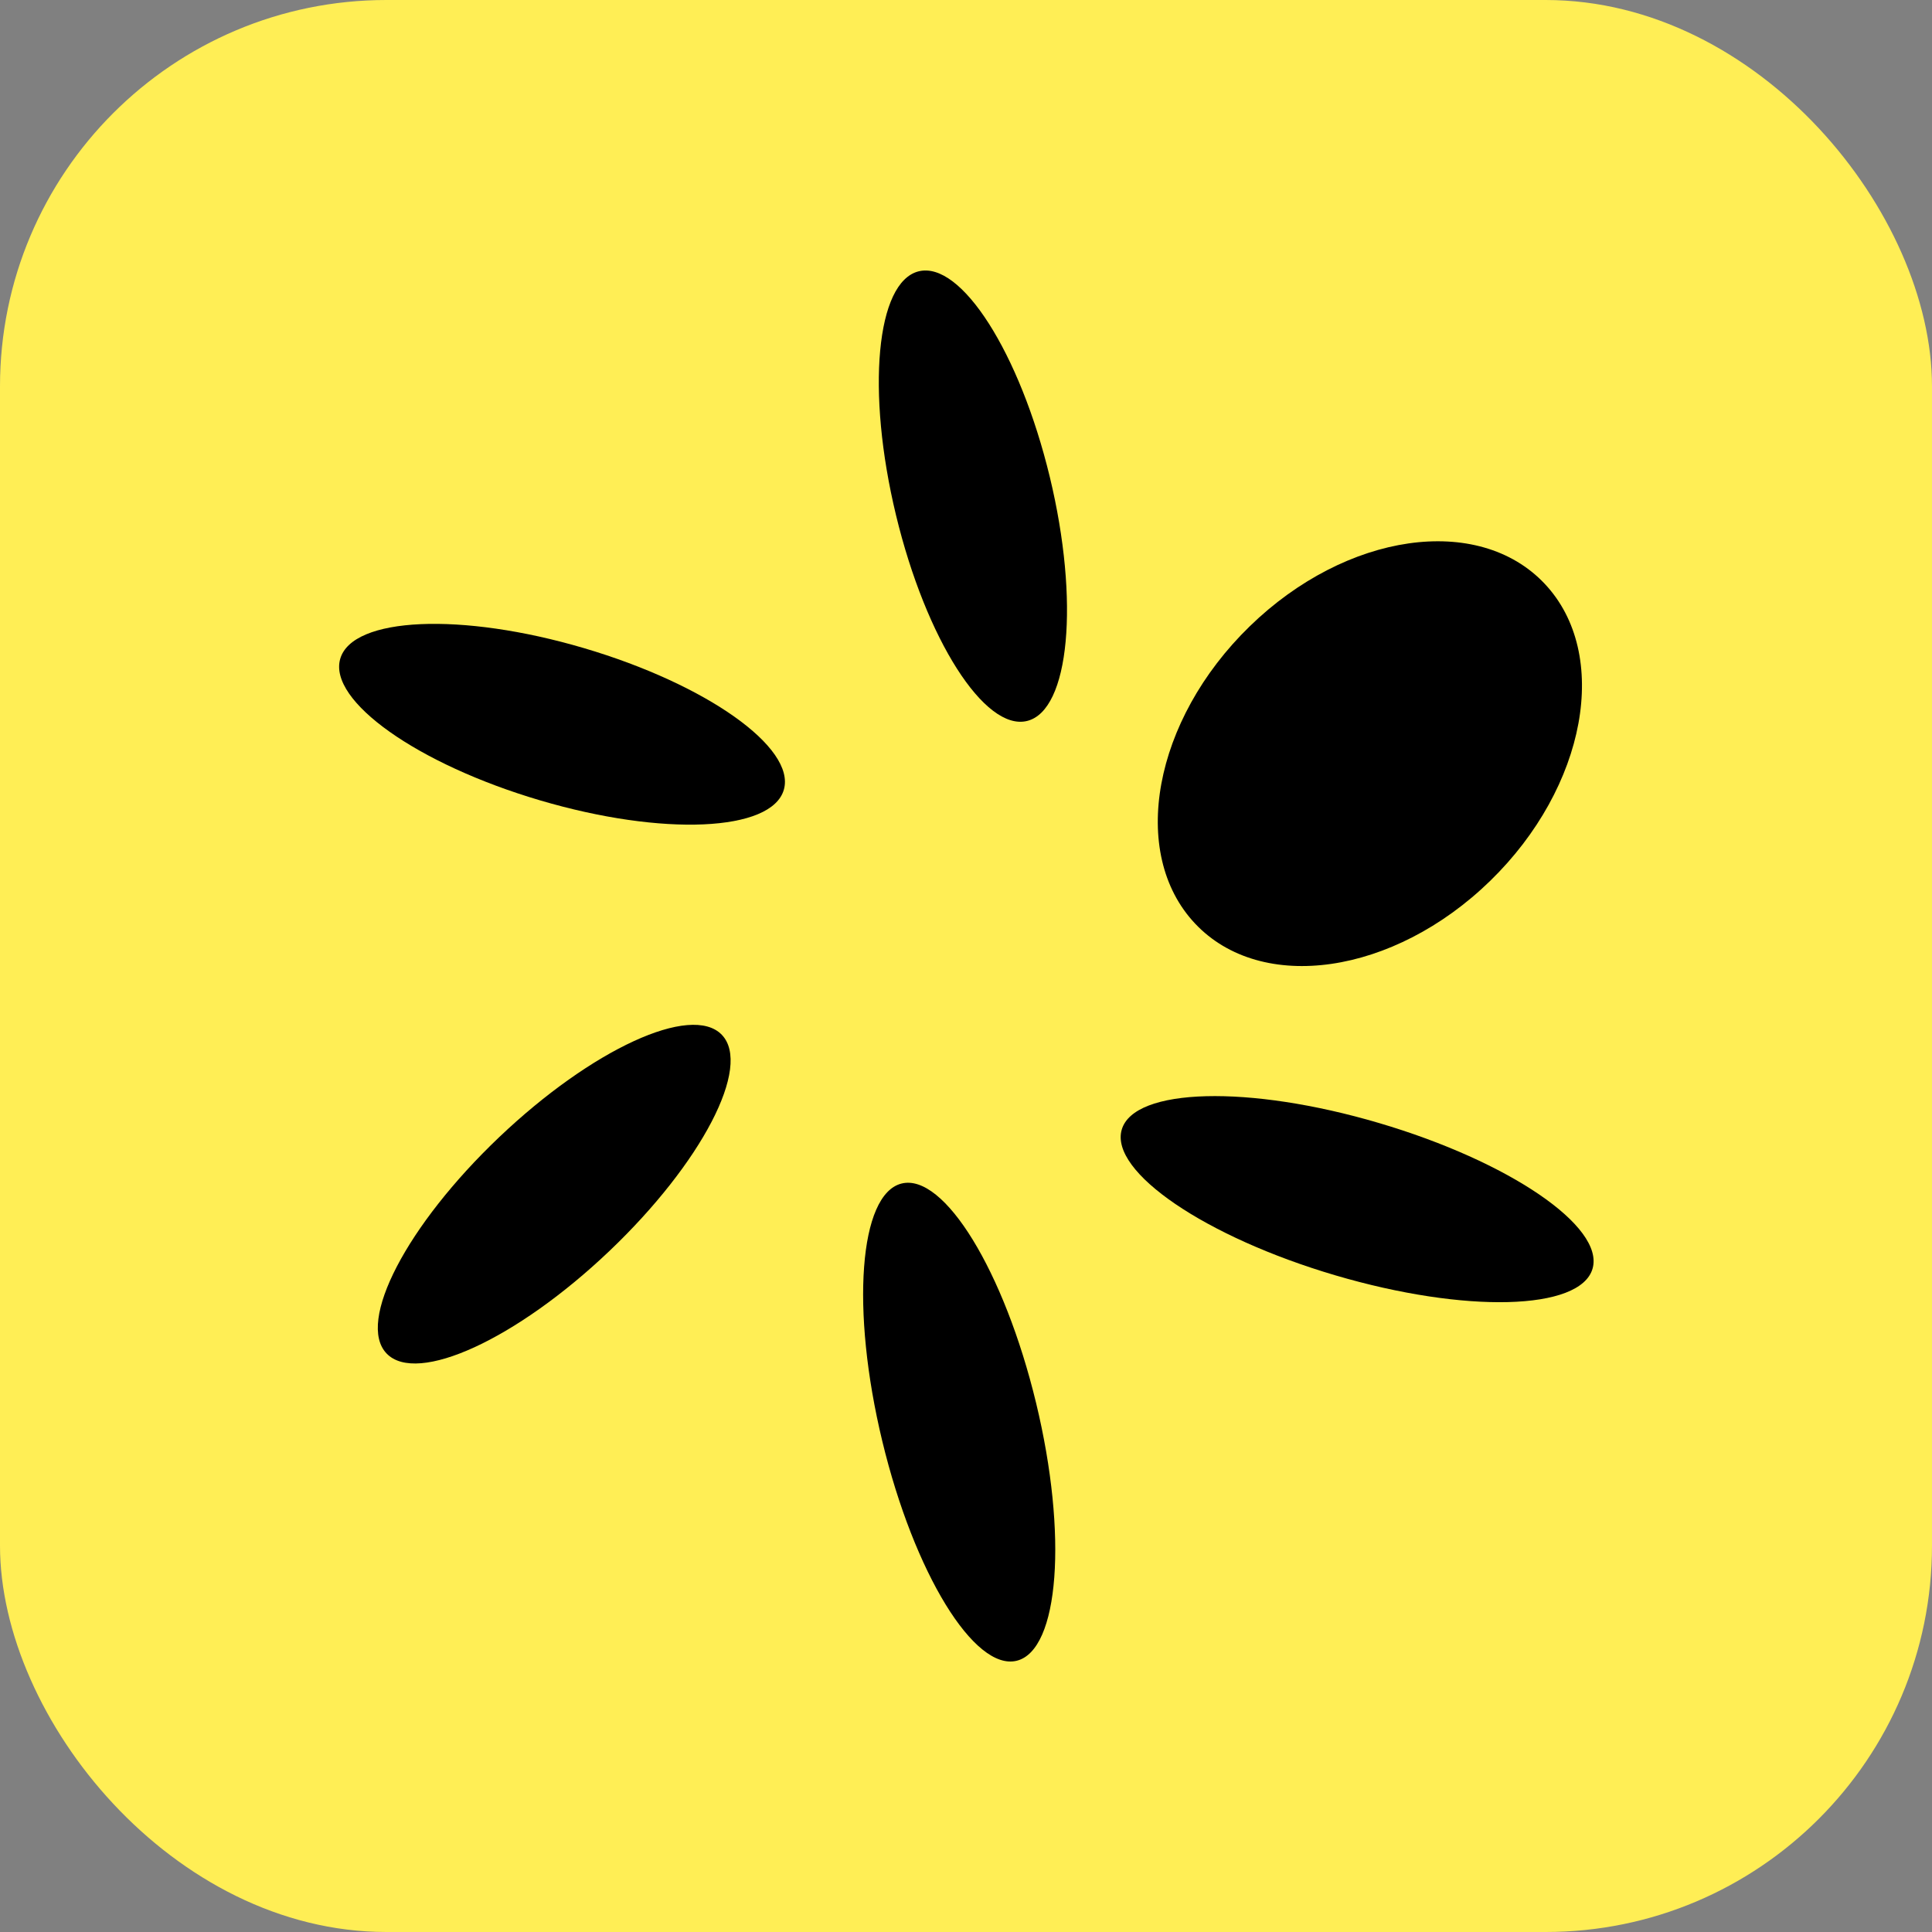
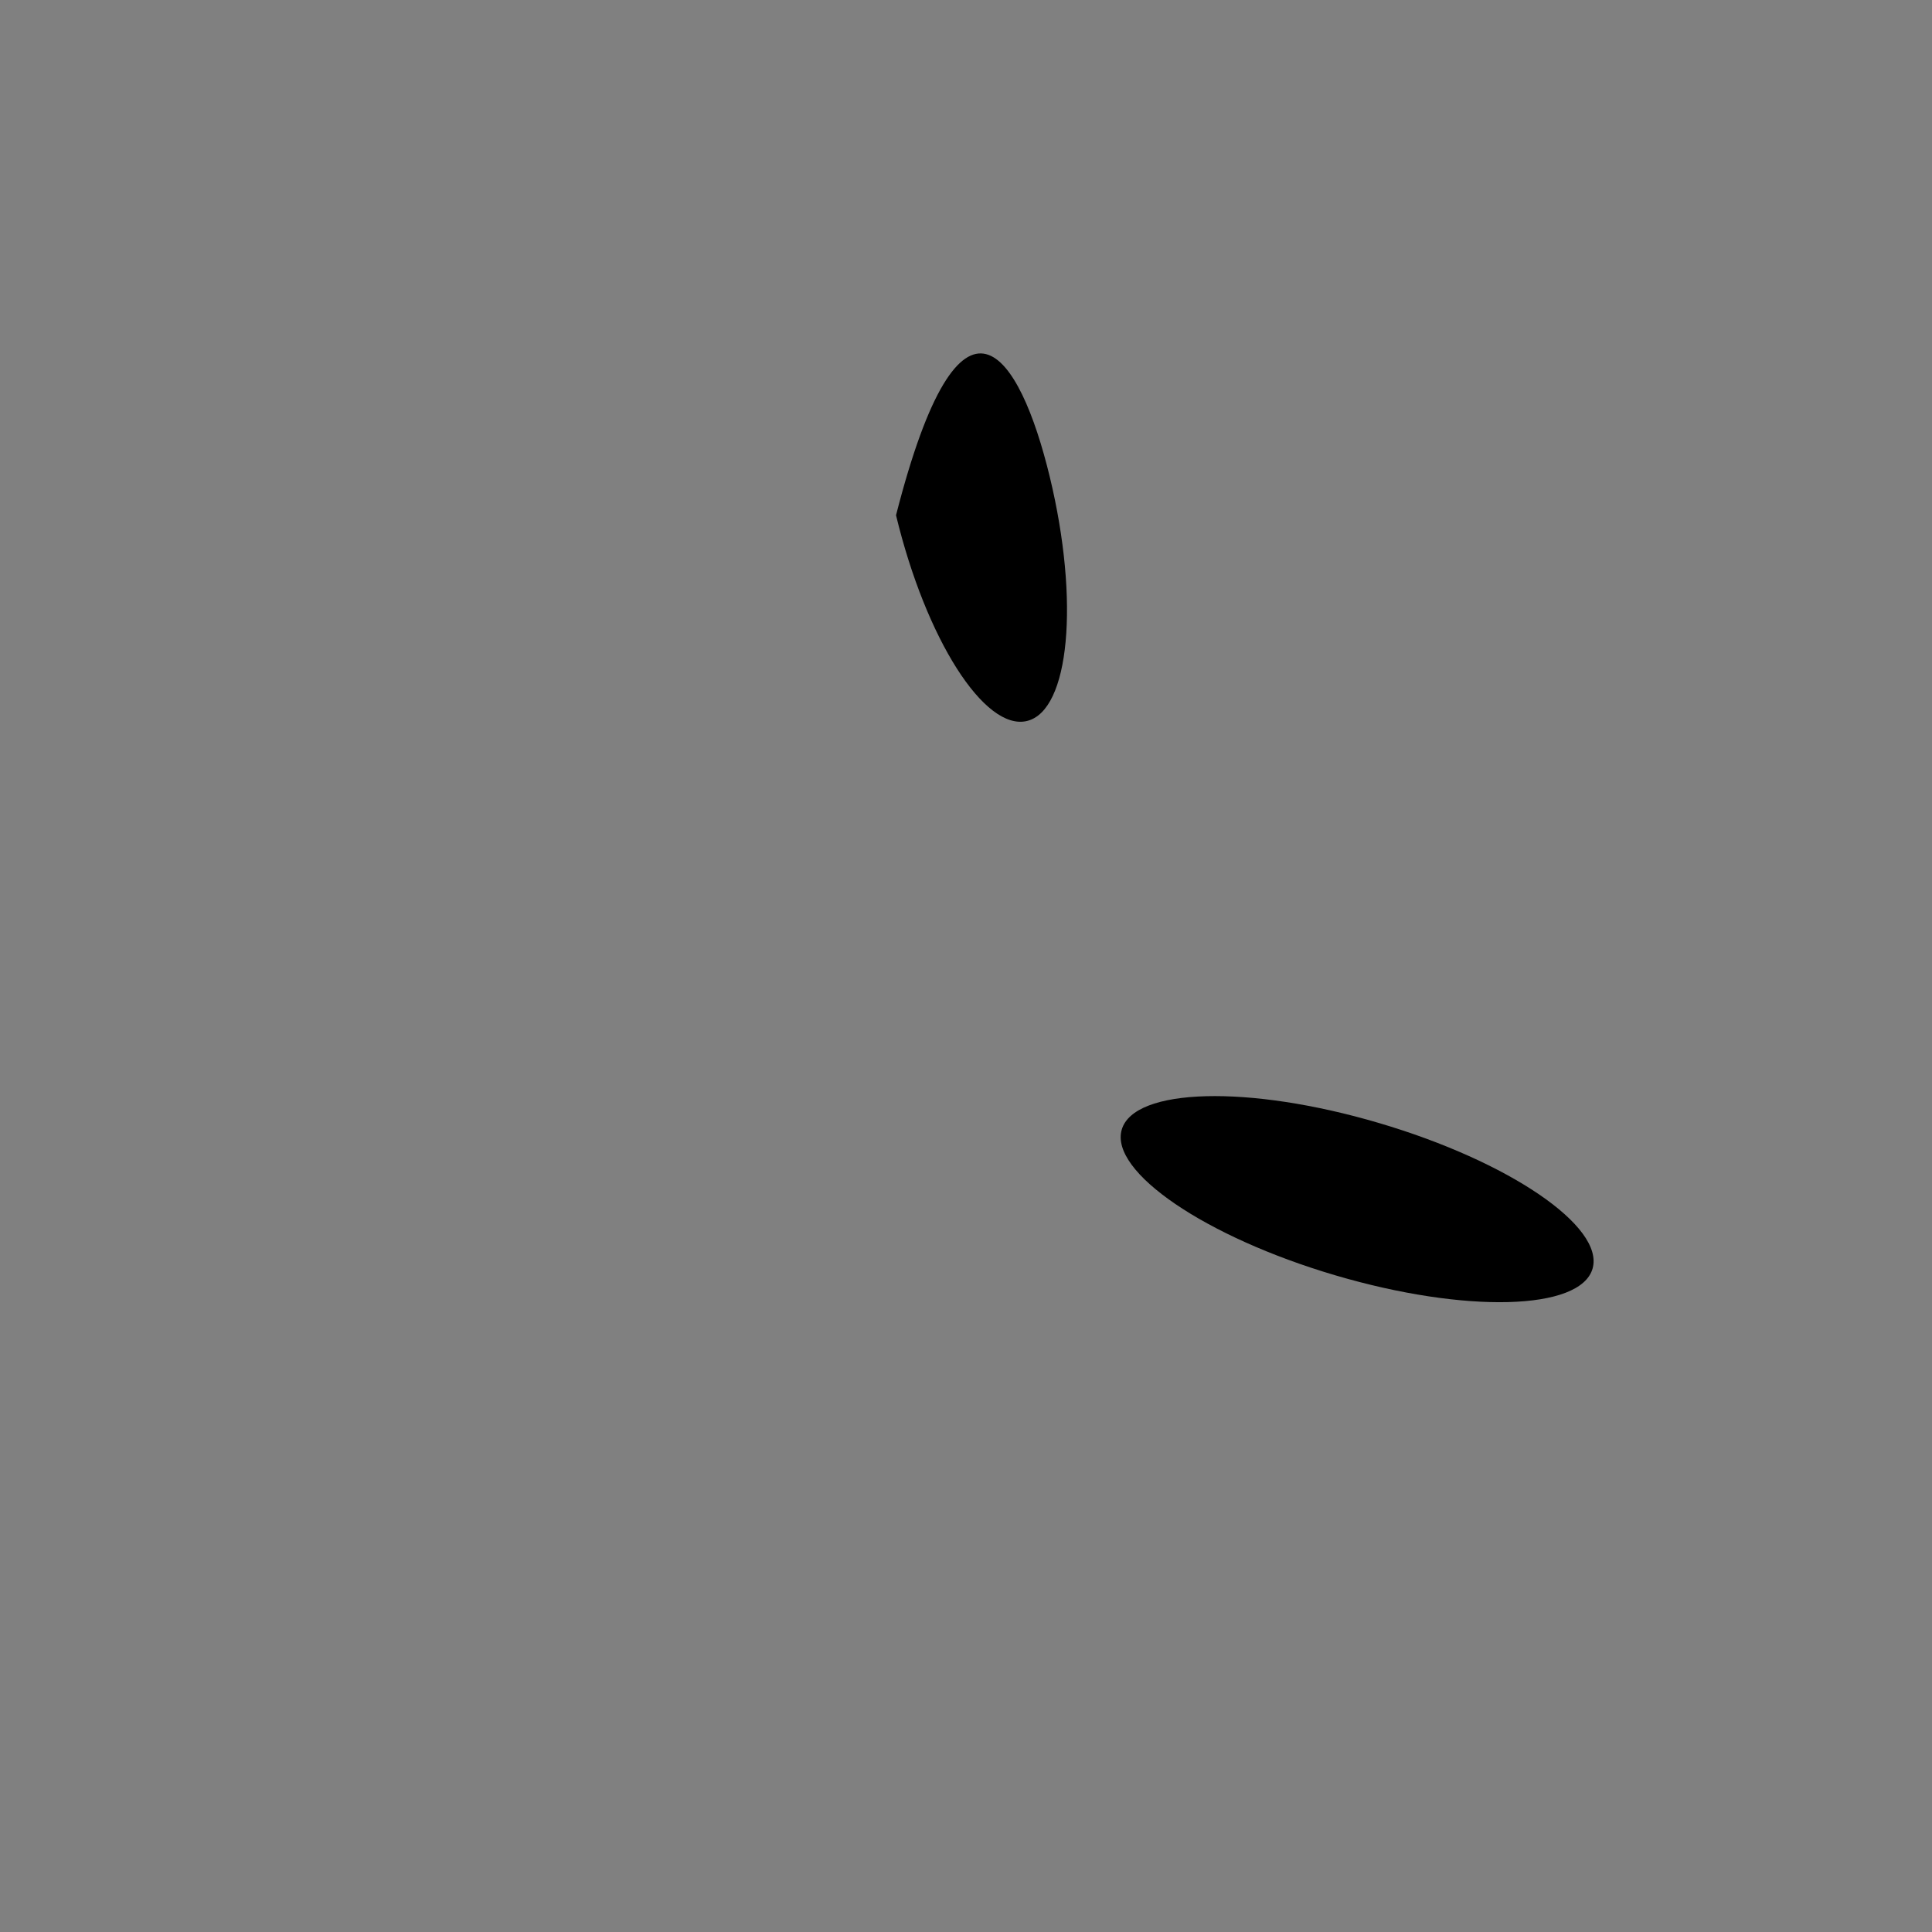
<svg xmlns="http://www.w3.org/2000/svg" width="32" height="32" viewBox="0 0 32 32" fill="none">
  <rect x="0" y="0" width="32" height="32" fill="#808080" stroke="none" />
-   <rect width="32" height="32" rx="6.4" fill="#FFEE55" />
-   <path d="M17.388 7.9C17.884 9.957 17.716 11.766 17.013 11.941C16.31 12.116 15.337 10.59 14.841 8.534C14.345 6.478 14.512 4.669 15.216 4.494C15.919 4.319 16.891 5.844 17.388 7.9Z" fill="black" />
-   <path d="M25.584 9.668C24.484 8.503 22.297 8.819 20.699 10.374C19.101 11.928 18.696 14.133 19.795 15.298C20.894 16.463 23.081 16.147 24.68 14.592C26.278 13.038 26.683 10.833 25.584 9.668Z" fill="black" />
-   <path d="M16.841 27.507C17.544 27.332 17.688 25.421 17.161 23.238C16.634 21.056 15.637 19.428 14.933 19.603C14.23 19.778 14.087 21.689 14.614 23.872C15.141 26.055 16.138 27.682 16.841 27.507Z" fill="black" />
-   <path d="M9.672 10.735C11.701 11.333 13.183 12.383 12.983 13.08C12.783 13.776 10.976 13.856 8.947 13.257C6.918 12.659 5.435 11.609 5.635 10.913C5.835 10.216 7.643 10.136 9.672 10.735Z" fill="black" />
+   <path d="M17.388 7.9C17.884 9.957 17.716 11.766 17.013 11.941C16.31 12.116 15.337 10.59 14.841 8.534C15.919 4.319 16.891 5.844 17.388 7.9Z" fill="black" />
  <path d="M22.841 18.601C24.995 19.236 26.578 20.315 26.378 21.012C26.178 21.708 24.27 21.758 22.116 21.123C19.963 20.488 18.379 19.408 18.579 18.712C18.779 18.015 20.688 17.965 22.841 18.601Z" fill="black" />
-   <path d="M11.955 17.139C11.452 16.617 9.801 17.377 8.268 18.835C6.736 20.293 5.901 21.897 6.404 22.419C6.907 22.941 8.558 22.181 10.091 20.723C11.623 19.265 12.458 17.661 11.955 17.139Z" fill="black" />
</svg>